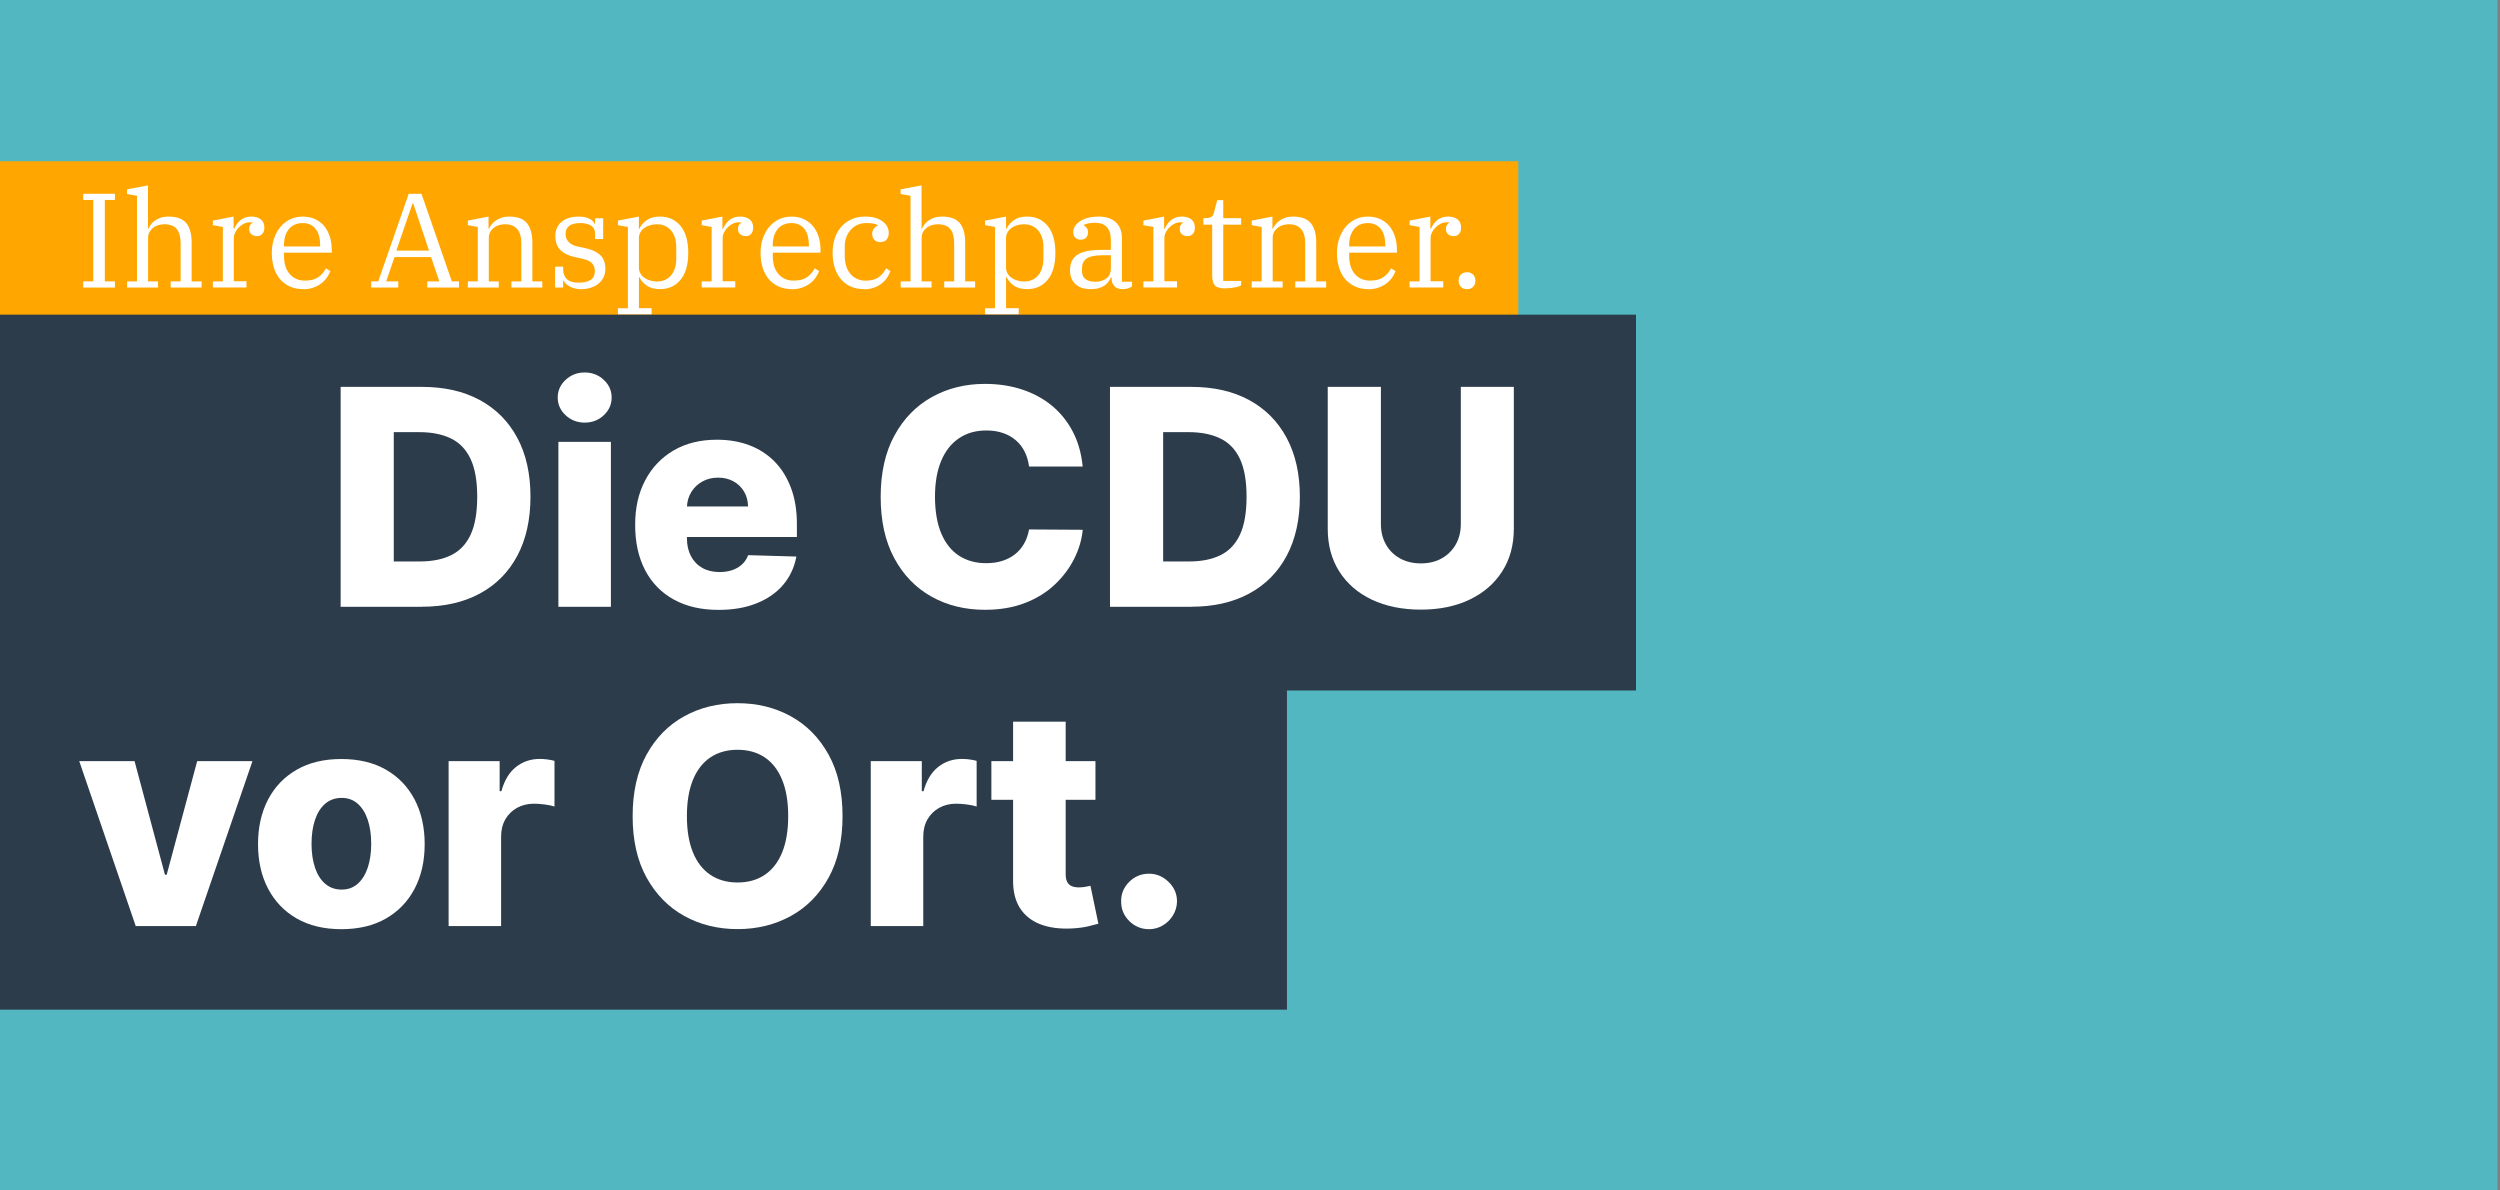
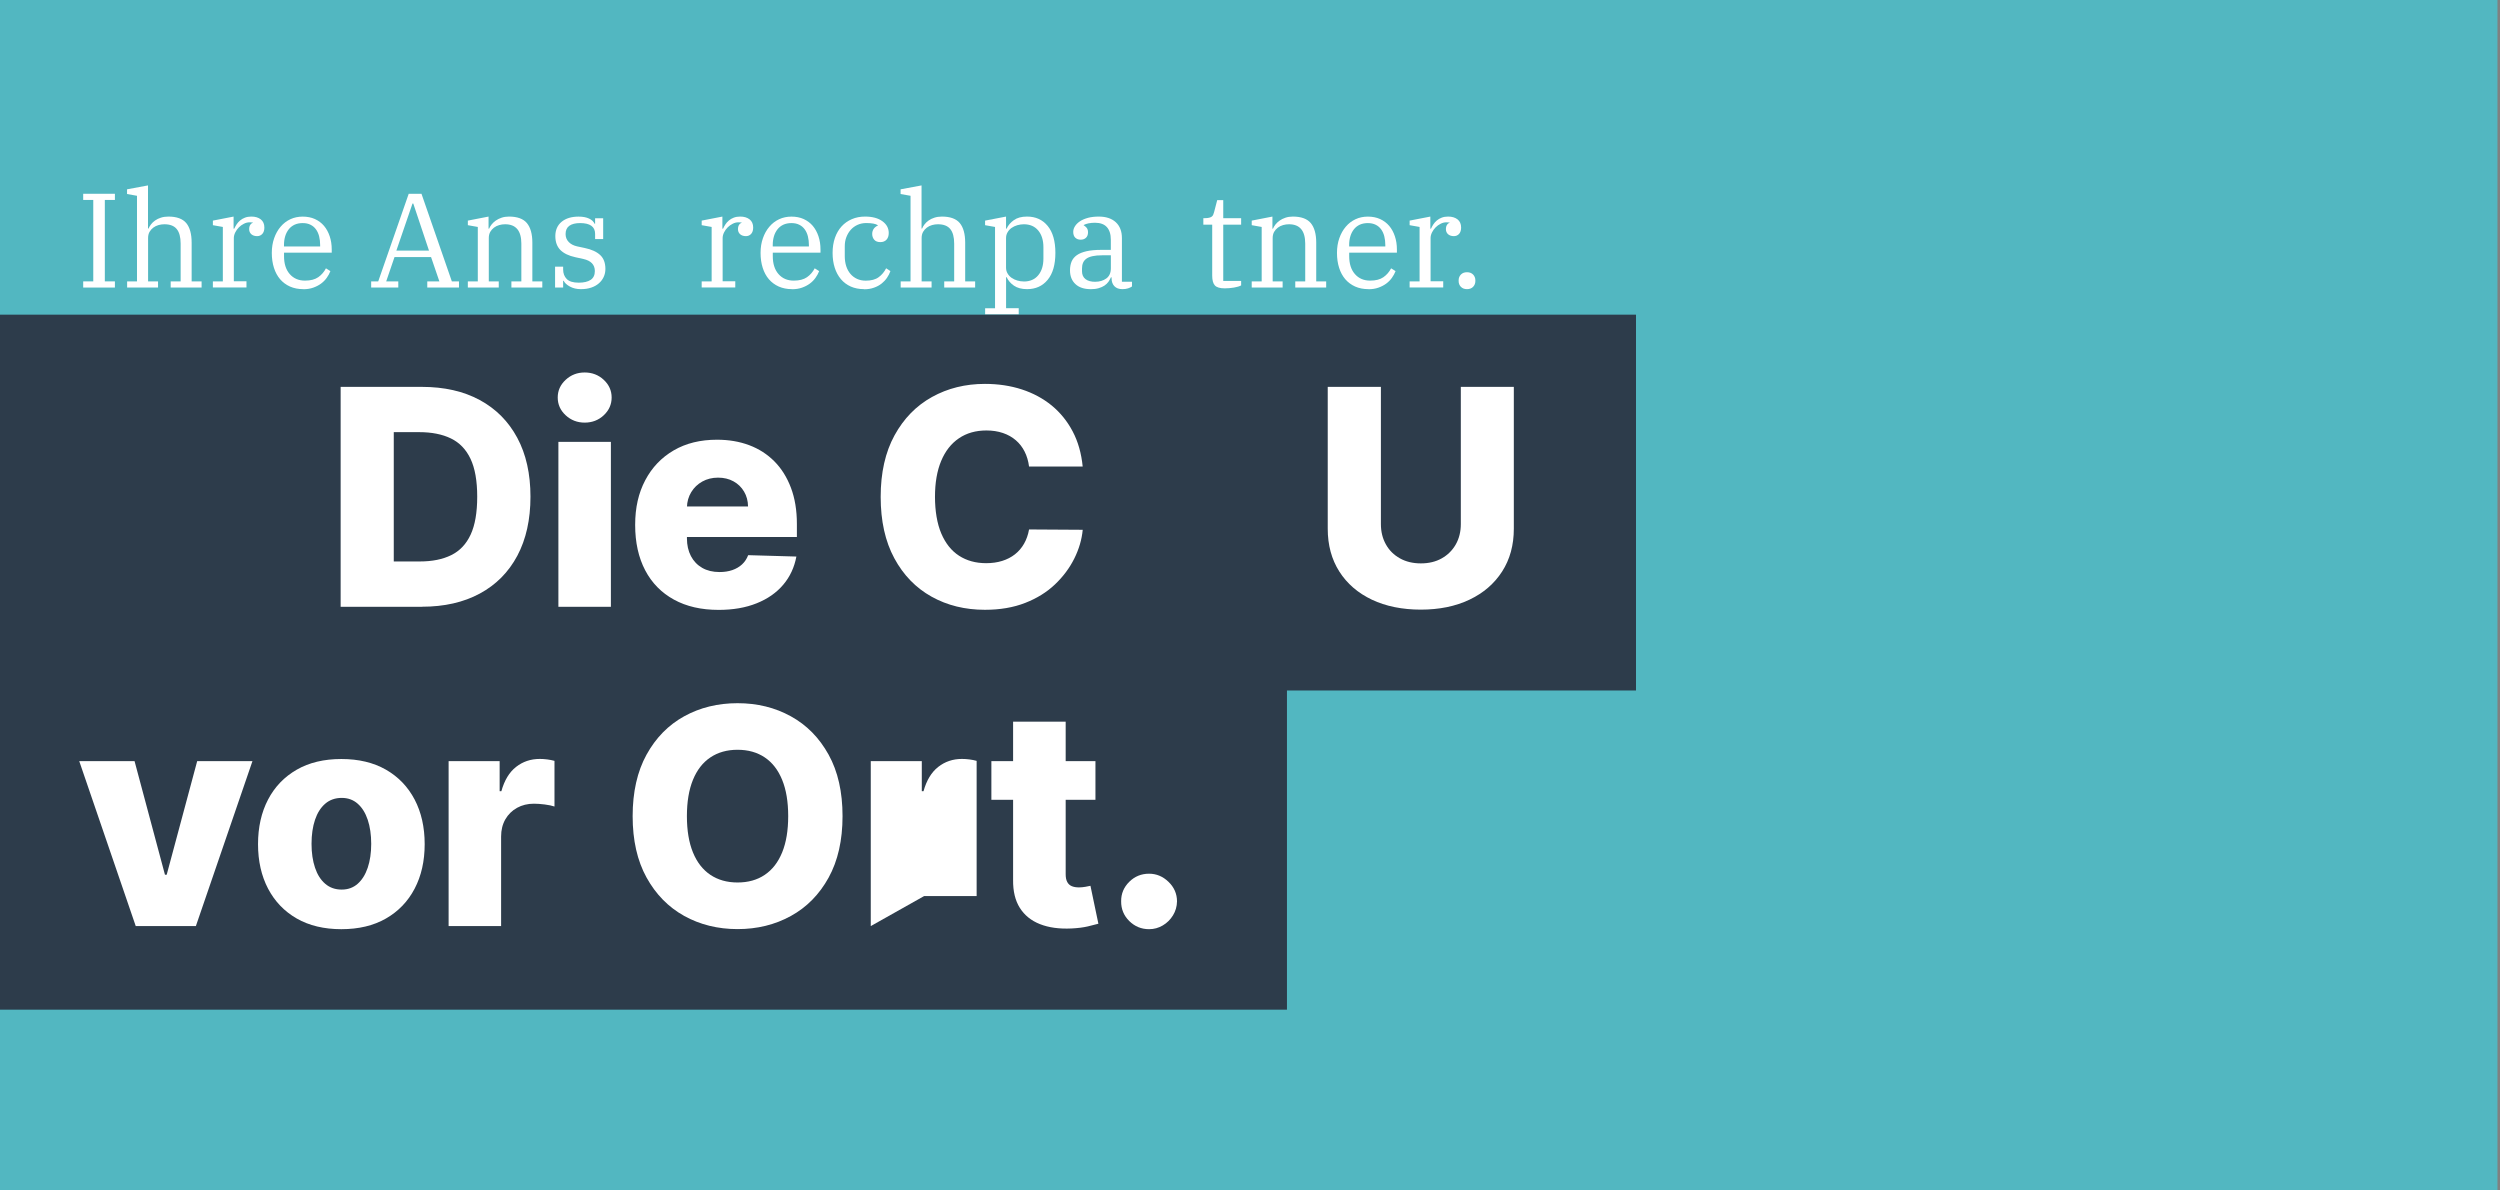
<svg xmlns="http://www.w3.org/2000/svg" id="uuid-fffc81b8-56a4-443b-962c-e8ca662ee961" data-name="Ebene 1" viewBox="0 0 595.28 283.46">
  <rect x="0" y="0" width="595.28" height="283.46" fill="#808080" stroke="none" />
  <defs>
    <style>      .uuid-47cbde26-3371-44a3-96bf-8fde3bfaad6f, .uuid-0a79cf46-5833-4c93-836a-27db89bce489, .uuid-aac91681-e7f1-44ea-8a04-fc73b4de9553 {        fill: none;      }      .uuid-47cbde26-3371-44a3-96bf-8fde3bfaad6f, .uuid-ddd19715-dbcd-4fb6-a3a4-31acbc4c431f, .uuid-0b4c7bbc-2af8-466d-ab63-4d26baaa3547 {        stroke-width: 0px;      }      .uuid-0a79cf46-5833-4c93-836a-27db89bce489 {        stroke: #2d3c4b;        stroke-width: 89.49px;      }      .uuid-0a79cf46-5833-4c93-836a-27db89bce489, .uuid-aac91681-e7f1-44ea-8a04-fc73b4de9553 {        stroke-miterlimit: 10;      }      .uuid-5fe34923-9e16-462c-b288-15f4a6fea503 {        clip-path: url(#uuid-83b9df29-3d75-4732-a5eb-826cc3c2f3c8);      }      .uuid-aac91681-e7f1-44ea-8a04-fc73b4de9553 {        stroke: #ffa600;        stroke-width: 37.14px;      }      .uuid-854dc438-674f-4db4-950b-9e99b87f5562 {        clip-path: url(#uuid-660bf3eb-94aa-4d07-87a0-b2feb30be351);      }      .uuid-ddd19715-dbcd-4fb6-a3a4-31acbc4c431f {        fill: #52b7c1;      }      .uuid-0b4c7bbc-2af8-466d-ab63-4d26baaa3547 {        fill: #fff;      }    </style>
    <clipPath id="uuid-83b9df29-3d75-4732-a5eb-826cc3c2f3c8">
      <rect class="uuid-47cbde26-3371-44a3-96bf-8fde3bfaad6f" x="-47.53" y="-20.71" width="651.21" height="314.14" />
    </clipPath>
    <clipPath id="uuid-660bf3eb-94aa-4d07-87a0-b2feb30be351">
      <rect class="uuid-47cbde26-3371-44a3-96bf-8fde3bfaad6f" x="-47.53" y="-20.71" width="651.21" height="314.14" />
    </clipPath>
  </defs>
  <rect class="uuid-ddd19715-dbcd-4fb6-a3a4-31acbc4c431f" x="-17.6" y="-13.71" width="612.28" height="306.14" />
  <g class="uuid-5fe34923-9e16-462c-b288-15f4a6fea503">
-     <line class="uuid-aac91681-e7f1-44ea-8a04-fc73b4de9553" x1="-44.31" y1="56.96" x2="361.52" y2="56.96" />
-   </g>
+     </g>
  <g>
    <path class="uuid-0b4c7bbc-2af8-466d-ab63-4d26baaa3547" d="M19.81,67h2.4v-19.39h-2.4v-1.47h7.55v1.47h-2.4v19.39h2.4v1.47h-7.55v-1.47Z" />
    <path class="uuid-0b4c7bbc-2af8-466d-ab63-4d26baaa3547" d="M30.25,67h2.37v-20.38l-2.37-.42v-1.12l4.99-.93v10.27h.13c.13-.32.32-.65.58-.99.26-.34.58-.65.98-.93.39-.28.85-.5,1.38-.67.52-.17,1.11-.26,1.78-.26,1.98,0,3.4.52,4.26,1.55.85,1.04,1.28,2.59,1.28,4.66v9.22h2.37v1.47h-7.36v-1.47h2.37v-8.99c0-1.56-.31-2.71-.93-3.47-.62-.76-1.6-1.14-2.94-1.14-.47,0-.93.06-1.39.19-.46.13-.88.33-1.25.61-.37.28-.67.62-.9,1.02-.22.41-.34.89-.34,1.44v10.34h2.37v1.47h-7.36v-1.47Z" />
    <path class="uuid-0b4c7bbc-2af8-466d-ab63-4d26baaa3547" d="M50.69,67h2.37v-12.96l-2.37-.42v-1.09l4.93-.96v2.88h.16c.15-.34.34-.68.56-1.02.22-.34.5-.65.83-.93.33-.28.71-.5,1.15-.67.44-.17.94-.26,1.52-.26.94,0,1.69.22,2.26.67.57.45.85,1.1.85,1.95,0,.64-.16,1.14-.48,1.5-.32.36-.74.54-1.25.54-.58,0-1.04-.16-1.38-.46-.34-.31-.51-.71-.51-1.2,0-.43.09-.77.27-1.04.18-.27.39-.42.62-.46v-.06c-.09-.02-.19-.04-.32-.05s-.29-.02-.48-.02c-.45,0-.9.11-1.34.34-.45.22-.85.51-1.2.86-.35.35-.64.75-.86,1.2-.22.45-.34.9-.34,1.34v10.3h3.01v1.47h-8v-1.47Z" />
    <path class="uuid-0b4c7bbc-2af8-466d-ab63-4d26baaa3547" d="M72.2,68.85c-1.17,0-2.22-.21-3.15-.62-.93-.42-1.71-1-2.35-1.74-.64-.75-1.13-1.65-1.47-2.72-.34-1.07-.51-2.25-.51-3.55s.19-2.45.56-3.5c.37-1.06.88-1.97,1.54-2.74.65-.77,1.42-1.36,2.32-1.78s1.88-.62,2.94-.62,2.06.19,2.91.58c.85.39,1.57.93,2.16,1.62.59.7,1.04,1.53,1.36,2.49s.48,2.01.48,3.15v.74h-11.36v.83c0,1.81.45,3.23,1.36,4.27.91,1.04,2.12,1.56,3.63,1.56,1.32,0,2.37-.27,3.15-.81.78-.54,1.39-1.25,1.84-2.12l1.06.67c-.21.55-.51,1.09-.88,1.61-.37.52-.83.98-1.36,1.37s-1.15.71-1.86.96c-.7.25-1.49.37-2.37.37ZM67.62,58.68h8.61v-.32c0-.75-.08-1.44-.24-2.08-.16-.64-.41-1.19-.75-1.66-.34-.47-.77-.84-1.3-1.1-.52-.27-1.15-.4-1.87-.4s-1.37.13-1.92.38c-.55.26-1.02.62-1.39,1.09-.37.47-.66,1.02-.85,1.65-.19.63-.29,1.32-.29,2.06v.38Z" />
    <path class="uuid-0b4c7bbc-2af8-466d-ab63-4d26baaa3547" d="M88.36,67h1.7l7.26-20.86h3.04l7.23,20.86h1.7v1.47h-7.55v-1.47h2.88l-1.98-5.79h-8.7l-1.98,5.79h2.88v1.47h-6.46v-1.47ZM94.37,59.67h7.78l-3.74-11.2h-.19l-3.84,11.2Z" />
    <path class="uuid-0b4c7bbc-2af8-466d-ab63-4d26baaa3547" d="M111.4,67h2.37v-12.96l-2.37-.42v-1.09l4.93-.96v2.88h.13c.13-.32.33-.65.59-.99.27-.34.6-.65.99-.93.39-.28.86-.51,1.39-.69.53-.18,1.12-.27,1.76-.27,1.98,0,3.41.52,4.27,1.55.86,1.04,1.3,2.59,1.3,4.66v9.22h2.37v1.47h-7.36v-1.47h2.37v-8.99c0-3.07-1.29-4.61-3.87-4.61-.47,0-.93.06-1.39.19-.46.13-.88.33-1.25.61-.37.28-.67.62-.9,1.02-.22.41-.34.89-.34,1.44v10.34h2.37v1.47h-7.36v-1.47Z" />
    <path class="uuid-0b4c7bbc-2af8-466d-ab63-4d26baaa3547" d="M138.31,68.85c-1,0-1.88-.21-2.62-.62-.75-.41-1.24-.87-1.47-1.37h-.13v1.6h-1.92v-4.96h1.92v.68c0,.92.29,1.68.86,2.26.58.58,1.52.87,2.85.87,1.22,0,2.16-.22,2.83-.66.67-.44,1.01-1.14,1.01-2.11,0-1.5-.91-2.46-2.72-2.87l-1.92-.42c-1.58-.34-2.77-.92-3.57-1.72-.8-.81-1.2-1.92-1.2-3.32s.5-2.58,1.5-3.4,2.35-1.23,4.03-1.23c1.02,0,1.86.16,2.51.47.65.31,1.08.72,1.3,1.23h.13v-1.31h1.92v4.96h-1.92v-1.23c0-1.72-1.19-2.58-3.58-2.58-1.09,0-1.94.21-2.54.63s-.91,1.08-.91,1.98c0,.75.25,1.38.74,1.89.49.51,1.16.86,2.02,1.05l1.79.38c1.64.34,2.87.91,3.7,1.69s1.23,1.89,1.23,3.29c0,.68-.13,1.32-.4,1.9-.27.59-.65,1.1-1.15,1.53-.5.44-1.11.78-1.82,1.02-.72.25-1.53.37-2.45.37Z" />
-     <path class="uuid-0b4c7bbc-2af8-466d-ab63-4d26baaa3547" d="M147.14,73.4h2.37v-19.36l-2.37-.42v-1.09l4.99-.96v2.88h.13c.36-.79.94-1.47,1.73-2.03.79-.57,1.83-.85,3.14-.85,2.05,0,3.69.74,4.91,2.22s1.84,3.62,1.84,6.42-.61,4.93-1.84,6.42-2.86,2.22-4.91,2.22c-1.28,0-2.32-.28-3.12-.83s-1.38-1.23-1.74-2.02h-.13v7.39h3.01v1.47h-8v-1.47ZM156.36,67.03c1.47,0,2.62-.5,3.44-1.49.82-.99,1.23-2.32,1.23-3.98v-2.69c0-1.66-.41-2.99-1.23-3.98-.82-.99-1.97-1.49-3.44-1.49-.51,0-1.02.08-1.54.22-.51.15-.97.36-1.36.64-.4.28-.72.62-.96,1.04-.25.42-.37.88-.37,1.39v7.04c0,.51.12.98.37,1.39.24.42.56.76.96,1.04.39.28.85.49,1.36.64.51.15,1.02.22,1.54.22Z" />
    <path class="uuid-0b4c7bbc-2af8-466d-ab63-4d26baaa3547" d="M167.08,67h2.37v-12.96l-2.37-.42v-1.09l4.93-.96v2.88h.16c.15-.34.34-.68.56-1.02.22-.34.5-.65.83-.93.33-.28.71-.5,1.15-.67.44-.17.94-.26,1.52-.26.94,0,1.69.22,2.26.67.57.45.85,1.1.85,1.95,0,.64-.16,1.14-.48,1.5-.32.36-.74.54-1.25.54-.58,0-1.04-.16-1.38-.46-.34-.31-.51-.71-.51-1.2,0-.43.09-.77.27-1.04.18-.27.39-.42.62-.46v-.06c-.09-.02-.19-.04-.32-.05s-.29-.02-.48-.02c-.45,0-.9.11-1.34.34-.45.22-.85.51-1.2.86-.35.35-.64.75-.86,1.2-.22.45-.34.9-.34,1.34v10.3h3.01v1.47h-8v-1.47Z" />
    <path class="uuid-0b4c7bbc-2af8-466d-ab63-4d26baaa3547" d="M188.58,68.85c-1.17,0-2.22-.21-3.15-.62-.93-.42-1.71-1-2.35-1.74-.64-.75-1.13-1.65-1.47-2.72-.34-1.07-.51-2.25-.51-3.55s.19-2.45.56-3.5c.37-1.06.88-1.97,1.54-2.74.65-.77,1.42-1.36,2.32-1.78s1.88-.62,2.94-.62,2.06.19,2.91.58c.85.39,1.57.93,2.16,1.62.59.7,1.04,1.53,1.36,2.49s.48,2.01.48,3.15v.74h-11.36v.83c0,1.81.45,3.23,1.36,4.27.91,1.04,2.12,1.56,3.63,1.56,1.32,0,2.37-.27,3.15-.81.78-.54,1.39-1.25,1.84-2.12l1.06.67c-.21.55-.51,1.09-.88,1.61-.37.52-.83.98-1.36,1.37s-1.15.71-1.86.96c-.7.25-1.49.37-2.37.37ZM184,58.68h8.61v-.32c0-.75-.08-1.44-.24-2.08-.16-.64-.41-1.19-.75-1.66-.34-.47-.77-.84-1.3-1.1-.52-.27-1.15-.4-1.87-.4s-1.37.13-1.92.38c-.55.26-1.02.62-1.39,1.09-.37.47-.66,1.02-.85,1.65-.19.63-.29,1.32-.29,2.06v.38Z" />
    <path class="uuid-0b4c7bbc-2af8-466d-ab63-4d26baaa3547" d="M205.76,68.85c-1.19,0-2.26-.21-3.18-.62-.93-.42-1.71-1-2.35-1.76-.64-.76-1.13-1.66-1.47-2.72-.34-1.06-.51-2.23-.51-3.54s.19-2.52.56-3.58c.37-1.07.9-1.97,1.58-2.72.68-.75,1.5-1.32,2.45-1.73.95-.41,2-.61,3.15-.61,1.73,0,3.1.37,4.11,1.1s1.52,1.67,1.52,2.8c0,.68-.18,1.22-.53,1.6-.35.38-.84.58-1.46.58-.66,0-1.15-.19-1.47-.57-.32-.38-.48-.84-.48-1.37,0-.47.12-.87.35-1.21.23-.34.56-.6.99-.79v-.09c-.28-.17-.64-.3-1.07-.38-.44-.08-1-.13-1.68-.13-.75,0-1.44.14-2.06.42-.63.28-1.17.67-1.62,1.17-.45.5-.8,1.08-1.06,1.76-.26.67-.38,1.4-.38,2.19v2.36c0,.87.12,1.67.35,2.38.23.71.57,1.32,1.01,1.84.44.51.96.9,1.57,1.18.61.28,1.3.42,2.06.42,1.3,0,2.32-.27,3.07-.82.75-.54,1.34-1.25,1.79-2.13l1.02.67c-.19.55-.47,1.09-.83,1.62-.36.52-.8.98-1.31,1.38-.51.4-1.11.72-1.81.96-.69.25-1.47.37-2.32.37Z" />
    <path class="uuid-0b4c7bbc-2af8-466d-ab63-4d26baaa3547" d="M214.44,67h2.37v-20.38l-2.37-.42v-1.12l4.99-.93v10.27h.13c.13-.32.32-.65.58-.99.26-.34.58-.65.98-.93.39-.28.85-.5,1.38-.67.52-.17,1.11-.26,1.78-.26,1.98,0,3.4.52,4.26,1.55.85,1.04,1.28,2.59,1.28,4.66v9.22h2.37v1.47h-7.36v-1.47h2.37v-8.99c0-1.56-.31-2.71-.93-3.47-.62-.76-1.6-1.14-2.94-1.14-.47,0-.93.06-1.39.19-.46.13-.88.33-1.25.61-.37.28-.67.62-.9,1.02-.22.41-.34.89-.34,1.44v10.34h2.37v1.47h-7.36v-1.47Z" />
    <path class="uuid-0b4c7bbc-2af8-466d-ab63-4d26baaa3547" d="M234.56,73.4h2.37v-19.36l-2.37-.42v-1.09l4.99-.96v2.88h.13c.36-.79.94-1.47,1.73-2.03.79-.57,1.83-.85,3.14-.85,2.05,0,3.69.74,4.91,2.22s1.84,3.62,1.84,6.42-.61,4.93-1.84,6.42-2.86,2.22-4.91,2.22c-1.28,0-2.32-.28-3.12-.83s-1.38-1.23-1.74-2.02h-.13v7.39h3.01v1.47h-8v-1.47ZM243.78,67.03c1.47,0,2.62-.5,3.44-1.49.82-.99,1.23-2.32,1.23-3.98v-2.69c0-1.66-.41-2.99-1.23-3.98-.82-.99-1.97-1.49-3.44-1.49-.51,0-1.02.08-1.54.22-.51.15-.97.36-1.36.64-.4.28-.72.62-.96,1.04-.25.42-.37.88-.37,1.39v7.04c0,.51.12.98.37,1.39.24.42.56.76.96,1.04.39.28.85.49,1.36.64.51.15,1.02.22,1.54.22Z" />
    <path class="uuid-0b4c7bbc-2af8-466d-ab63-4d26baaa3547" d="M259.68,68.85c-1.54,0-2.74-.4-3.6-1.2-.86-.8-1.3-1.89-1.3-3.28,0-.79.13-1.49.38-2.1.26-.61.68-1.11,1.26-1.52s1.35-.71,2.29-.93c.94-.21,2.08-.32,3.42-.32h2.37v-2.43c0-1.3-.32-2.3-.94-2.99s-1.57-1.04-2.83-1.04c-.55,0-1.07.05-1.54.14-.47.1-.85.23-1.15.4v.06c.23.13.46.32.69.58.22.26.34.62.34,1.09,0,.56-.16.99-.48,1.3-.32.31-.75.46-1.28.46s-.93-.16-1.26-.46c-.33-.31-.5-.77-.5-1.39,0-.47.14-.92.42-1.36.28-.44.67-.83,1.18-1.17.51-.34,1.15-.61,1.9-.82.76-.2,1.62-.3,2.58-.3,1.73,0,3.08.45,4.05,1.34.97.9,1.46,2.15,1.46,3.78v10.4h2.4v1.12c-.23.17-.55.32-.94.45-.4.13-.84.19-1.33.19-.83,0-1.47-.23-1.92-.7-.45-.47-.67-1.1-.67-1.89v-.22h-.16c-.15.36-.35.71-.59,1.06-.25.34-.56.64-.94.9-.38.26-.85.46-1.39.62-.54.16-1.18.24-1.9.24ZM260.8,67.09c1.02,0,1.9-.26,2.62-.78.72-.52,1.09-1.33,1.09-2.42v-3.1h-2.08c-.92,0-1.69.07-2.3.21-.62.14-1.11.34-1.47.61-.36.27-.62.59-.78.98-.16.38-.24.83-.24,1.34v.67c0,.81.28,1.43.83,1.86.55.43,1.33.64,2.34.64Z" />
-     <path class="uuid-0b4c7bbc-2af8-466d-ab63-4d26baaa3547" d="M272.26,67h2.37v-12.96l-2.37-.42v-1.09l4.93-.96v2.88h.16c.15-.34.34-.68.56-1.02.22-.34.5-.65.83-.93.33-.28.71-.5,1.15-.67.44-.17.94-.26,1.52-.26.94,0,1.69.22,2.26.67.57.45.85,1.1.85,1.95,0,.64-.16,1.14-.48,1.5-.32.36-.74.54-1.25.54-.58,0-1.04-.16-1.38-.46-.34-.31-.51-.71-.51-1.2,0-.43.09-.77.27-1.04s.39-.42.62-.46v-.06c-.08-.02-.19-.04-.32-.05s-.29-.02-.48-.02c-.45,0-.9.11-1.34.34-.45.22-.85.51-1.2.86-.35.35-.64.75-.86,1.2-.22.45-.34.9-.34,1.34v10.3h3.01v1.47h-8v-1.47Z" />
    <path class="uuid-0b4c7bbc-2af8-466d-ab63-4d26baaa3547" d="M291.62,68.66c-1.13,0-1.91-.23-2.34-.69s-.64-1.25-.64-2.36v-12.12h-2.11v-1.54h.29c.45,0,.8-.03,1.07-.1.27-.06.48-.15.64-.27s.28-.27.35-.45c.08-.18.14-.39.21-.62l.74-2.85h1.44v4.29h4.26v1.54h-4.26v13.41h4.26v1.06c-.19.11-.43.2-.72.29-.29.08-.61.16-.96.22-.35.06-.72.11-1.1.14-.38.03-.76.05-1.12.05Z" />
    <path class="uuid-0b4c7bbc-2af8-466d-ab63-4d26baaa3547" d="M298.05,67h2.37v-12.96l-2.37-.42v-1.09l4.93-.96v2.88h.13c.13-.32.33-.65.59-.99.27-.34.6-.65.99-.93.39-.28.86-.51,1.39-.69.53-.18,1.12-.27,1.76-.27,1.98,0,3.41.52,4.27,1.55s1.3,2.59,1.3,4.66v9.22h2.37v1.47h-7.36v-1.47h2.37v-8.99c0-3.07-1.29-4.61-3.87-4.61-.47,0-.93.06-1.39.19-.46.13-.88.33-1.25.61-.37.28-.67.62-.9,1.02-.22.41-.34.89-.34,1.44v10.34h2.37v1.47h-7.36v-1.47Z" />
    <path class="uuid-0b4c7bbc-2af8-466d-ab63-4d26baaa3547" d="M325.83,68.85c-1.17,0-2.22-.21-3.15-.62-.93-.42-1.71-1-2.35-1.74-.64-.75-1.13-1.65-1.47-2.72-.34-1.07-.51-2.25-.51-3.55s.19-2.45.56-3.5c.37-1.06.88-1.97,1.54-2.74.65-.77,1.42-1.36,2.32-1.78.9-.42,1.88-.62,2.94-.62s2.06.19,2.91.58,1.57.93,2.16,1.62,1.04,1.53,1.36,2.49c.32.96.48,2.01.48,3.15v.74h-11.36v.83c0,1.81.45,3.23,1.36,4.27.91,1.04,2.12,1.56,3.63,1.56,1.32,0,2.37-.27,3.15-.81.78-.54,1.39-1.25,1.84-2.12l1.06.67c-.21.55-.51,1.09-.88,1.61-.37.52-.83.98-1.36,1.37-.53.39-1.15.71-1.86.96-.7.25-1.49.37-2.37.37ZM321.25,58.68h8.61v-.32c0-.75-.08-1.44-.24-2.08-.16-.64-.41-1.19-.75-1.66-.34-.47-.77-.84-1.3-1.1s-1.15-.4-1.87-.4-1.37.13-1.92.38c-.55.26-1.02.62-1.39,1.09-.37.47-.66,1.02-.85,1.65-.19.63-.29,1.32-.29,2.06v.38Z" />
    <path class="uuid-0b4c7bbc-2af8-466d-ab63-4d26baaa3547" d="M335.65,67h2.37v-12.96l-2.37-.42v-1.09l4.93-.96v2.88h.16c.15-.34.34-.68.56-1.02.22-.34.5-.65.83-.93.33-.28.71-.5,1.15-.67.44-.17.94-.26,1.52-.26.94,0,1.69.22,2.26.67.57.45.85,1.1.85,1.95,0,.64-.16,1.14-.48,1.5-.32.36-.74.54-1.25.54-.58,0-1.04-.16-1.38-.46-.34-.31-.51-.71-.51-1.2,0-.43.09-.77.27-1.04s.39-.42.62-.46v-.06c-.08-.02-.19-.04-.32-.05s-.29-.02-.48-.02c-.45,0-.9.11-1.34.34-.45.22-.85.51-1.2.86-.35.35-.64.75-.86,1.2-.22.45-.34.9-.34,1.34v10.3h3.01v1.47h-8v-1.47Z" />
    <path class="uuid-0b4c7bbc-2af8-466d-ab63-4d26baaa3547" d="M349.31,68.85c-.62,0-1.1-.19-1.46-.56s-.53-.83-.53-1.36v-.19c0-.53.18-.99.53-1.36s.84-.56,1.46-.56,1.1.19,1.46.56c.35.37.53.83.53,1.36v.19c0,.53-.18.99-.53,1.36-.35.37-.84.56-1.46.56Z" />
  </g>
  <g class="uuid-854dc438-674f-4db4-950b-9e99b87f5562">
    <line class="uuid-0a79cf46-5833-4c93-836a-27db89bce489" x1="-44.31" y1="119.67" x2="389.55" y2="119.67" />
    <line class="uuid-0a79cf46-5833-4c93-836a-27db89bce489" x1="-44.31" y1="195.67" x2="306.44" y2="195.67" />
  </g>
  <g>
    <path class="uuid-0b4c7bbc-2af8-466d-ab63-4d26baaa3547" d="M100.47,144.48h-19.36v-52.36h19.33c5.33,0,9.93,1.04,13.79,3.13,3.86,2.09,6.84,5.09,8.94,9,2.1,3.91,3.14,8.59,3.14,14.02s-1.04,10.14-3.13,14.06c-2.09,3.92-5.07,6.92-8.94,9.01-3.87,2.09-8.46,3.13-13.78,3.13ZM93.77,133.69h6.21c2.93,0,5.42-.5,7.45-1.5,2.04-1,3.58-2.62,4.63-4.88,1.05-2.26,1.57-5.27,1.57-9.04s-.53-6.77-1.59-9.01c-1.06-2.24-2.61-3.86-4.67-4.86-2.05-1-4.58-1.5-7.58-1.5h-6.03v30.78Z" />
    <path class="uuid-0b4c7bbc-2af8-466d-ab63-4d26baaa3547" d="M139.22,100.63c-1.76,0-3.26-.58-4.53-1.75-1.26-1.17-1.89-2.58-1.89-4.23s.63-3.04,1.89-4.21c1.26-1.17,2.77-1.75,4.53-1.75s3.29.58,4.54,1.75c1.25,1.17,1.88,2.57,1.88,4.21s-.63,3.06-1.88,4.23c-1.25,1.17-2.77,1.75-4.54,1.75ZM132.96,144.48v-39.27h12.5v39.27h-12.5Z" />
    <path class="uuid-0b4c7bbc-2af8-466d-ab63-4d26baaa3547" d="M171.1,145.22c-4.11,0-7.65-.81-10.62-2.44s-5.26-3.95-6.85-6.98c-1.59-3.03-2.39-6.63-2.39-10.8s.8-7.61,2.4-10.65c1.6-3.04,3.86-5.41,6.78-7.11,2.92-1.7,6.35-2.54,10.3-2.54,2.8,0,5.35.43,7.67,1.3,2.32.87,4.32,2.16,6.01,3.86s3,3.81,3.94,6.3c.94,2.5,1.41,5.36,1.41,8.58v3.12h-34.13v-7.26h22.5c-.02-1.33-.33-2.51-.95-3.55-.61-1.04-1.45-1.85-2.52-2.44-1.07-.59-2.29-.88-3.67-.88s-2.65.31-3.76.93-1.99,1.47-2.63,2.53c-.65,1.07-.99,2.27-1.02,3.62v7.39c0,1.6.32,3,.95,4.21.63,1.2,1.52,2.13,2.68,2.8,1.16.67,2.54,1,4.14,1,1.11,0,2.11-.15,3.02-.46.9-.31,1.68-.76,2.33-1.36.65-.6,1.13-1.33,1.46-2.2l11.48.33c-.48,2.57-1.52,4.81-3.13,6.71s-3.72,3.38-6.33,4.42c-2.61,1.05-5.62,1.57-9.05,1.57Z" />
    <path class="uuid-0b4c7bbc-2af8-466d-ab63-4d26baaa3547" d="M257.81,111.09h-12.78c-.17-1.31-.52-2.5-1.05-3.55-.53-1.06-1.23-1.96-2.1-2.71-.87-.75-1.9-1.33-3.08-1.73-1.19-.4-2.49-.6-3.92-.6-2.54,0-4.73.62-6.56,1.87-1.83,1.24-3.24,3.04-4.22,5.39-.98,2.35-1.47,5.2-1.47,8.54s.5,6.39,1.5,8.73,2.4,4.11,4.22,5.29,3.97,1.78,6.46,1.78c1.4,0,2.67-.18,3.82-.54,1.15-.36,2.16-.88,3.04-1.57.88-.69,1.6-1.53,2.17-2.53.57-1,.97-2.13,1.19-3.39l12.78.08c-.22,2.32-.89,4.6-2.01,6.85s-2.65,4.3-4.59,6.15c-1.94,1.85-4.31,3.32-7.1,4.41-2.79,1.09-5.98,1.64-9.58,1.64-4.74,0-8.98-1.04-12.72-3.13-3.74-2.09-6.7-5.13-8.86-9.14-2.17-4.01-3.25-8.88-3.25-14.62s1.1-10.64,3.3-14.65c2.2-4.01,5.17-7.05,8.92-9.13,3.75-2.08,7.95-3.12,12.6-3.12,3.17,0,6.1.44,8.8,1.32,2.69.88,5.06,2.16,7.11,3.83,2.04,1.68,3.71,3.74,4.99,6.17s2.07,5.22,2.38,8.36Z" />
-     <path class="uuid-0b4c7bbc-2af8-466d-ab63-4d26baaa3547" d="M283.66,144.48h-19.36v-52.36h19.33c5.33,0,9.93,1.04,13.79,3.13,3.86,2.09,6.84,5.09,8.94,9s3.15,8.59,3.15,14.02-1.04,10.14-3.13,14.06c-2.09,3.92-5.07,6.92-8.94,9.01-3.87,2.09-8.46,3.13-13.78,3.13ZM276.96,133.69h6.21c2.93,0,5.42-.5,7.45-1.5s3.58-2.62,4.63-4.88c1.05-2.26,1.57-5.27,1.57-9.04s-.53-6.77-1.58-9.01-2.61-3.86-4.67-4.86c-2.05-1-4.58-1.5-7.58-1.5h-6.03v30.78Z" />
    <path class="uuid-0b4c7bbc-2af8-466d-ab63-4d26baaa3547" d="M347.83,92.12h12.63v33.78c0,3.9-.93,7.3-2.79,10.19-1.86,2.89-4.45,5.12-7.77,6.7-3.32,1.58-7.18,2.37-11.58,2.37s-8.33-.79-11.66-2.37c-3.32-1.58-5.91-3.81-7.75-6.7-1.84-2.89-2.76-6.29-2.76-10.19v-33.78h12.66v32.68c0,1.81.4,3.42,1.19,4.83.79,1.42,1.9,2.52,3.34,3.32,1.43.8,3.09,1.2,4.99,1.2s3.55-.4,4.97-1.2c1.42-.8,2.54-1.91,3.34-3.32.8-1.41,1.2-3.03,1.2-4.83v-32.68Z" />
  </g>
  <g>
    <path class="uuid-0b4c7bbc-2af8-466d-ab63-4d26baaa3547" d="M60.11,181.24l-13.47,39.27h-14.32l-13.45-39.27h13.17l7.24,27.05h.41l7.26-27.05h13.17Z" />
    <path class="uuid-0b4c7bbc-2af8-466d-ab63-4d26baaa3547" d="M81.28,221.25c-4.12,0-7.67-.85-10.62-2.54-2.96-1.7-5.23-4.07-6.83-7.11-1.59-3.04-2.39-6.58-2.39-10.6s.8-7.58,2.39-10.62c1.59-3.04,3.87-5.41,6.83-7.11,2.96-1.7,6.5-2.54,10.62-2.54s7.67.85,10.62,2.54c2.96,1.7,5.23,4.07,6.83,7.11,1.59,3.04,2.39,6.58,2.39,10.62s-.8,7.56-2.39,10.6c-1.59,3.04-3.87,5.41-6.83,7.11-2.96,1.7-6.5,2.54-10.62,2.54ZM81.36,211.82c1.5,0,2.77-.46,3.81-1.38,1.04-.92,1.84-2.2,2.39-3.83s.83-3.53.83-5.68-.28-4.09-.83-5.73-1.35-2.92-2.39-3.83c-1.04-.92-2.31-1.38-3.81-1.38s-2.86.46-3.92,1.38c-1.07.92-1.88,2.2-2.43,3.83-.55,1.64-.83,3.55-.83,5.73s.28,4.04.83,5.68c.55,1.64,1.36,2.92,2.43,3.83,1.07.92,2.37,1.38,3.92,1.38Z" />
    <path class="uuid-0b4c7bbc-2af8-466d-ab63-4d26baaa3547" d="M106.82,220.51v-39.27h12.15v7.16h.41c.72-2.59,1.88-4.52,3.5-5.79,1.62-1.27,3.5-1.9,5.65-1.9.58,0,1.18.04,1.79.12.61.08,1.18.19,1.71.34v10.87c-.6-.2-1.38-.37-2.34-.49-.96-.12-1.82-.18-2.57-.18-1.48,0-2.82.33-4,.98-1.19.66-2.11,1.57-2.79,2.74-.67,1.17-1.01,2.54-1.01,4.1v21.32h-12.5Z" />
    <path class="uuid-0b4c7bbc-2af8-466d-ab63-4d26baaa3547" d="M200.62,194.33c0,5.76-1.11,10.64-3.32,14.65s-5.21,7.05-8.99,9.13c-3.78,2.08-8.01,3.12-12.69,3.12s-8.94-1.05-12.71-3.14c-3.77-2.1-6.75-5.14-8.96-9.14s-3.31-8.87-3.31-14.61,1.1-10.64,3.31-14.65,5.19-7.05,8.96-9.13c3.77-2.08,8-3.12,12.71-3.12s8.92,1.04,12.69,3.12c3.78,2.08,6.77,5.12,8.99,9.13s3.32,8.89,3.32,14.65ZM187.68,194.33c0-3.41-.48-6.29-1.44-8.64-.96-2.35-2.34-4.13-4.14-5.34-1.8-1.21-3.96-1.82-6.48-1.82s-4.66.61-6.47,1.82c-1.81,1.21-3.19,2.99-4.15,5.34-.96,2.35-1.44,5.23-1.44,8.64s.48,6.29,1.44,8.64c.96,2.35,2.35,4.13,4.15,5.34,1.81,1.21,3.96,1.82,6.47,1.82s4.68-.6,6.48-1.82c1.8-1.21,3.18-2.99,4.14-5.34.96-2.35,1.44-5.23,1.44-8.64Z" />
-     <path class="uuid-0b4c7bbc-2af8-466d-ab63-4d26baaa3547" d="M207.34,220.51v-39.27h12.15v7.16h.41c.72-2.59,1.88-4.52,3.5-5.79,1.62-1.27,3.5-1.9,5.65-1.9.58,0,1.18.04,1.79.12.61.08,1.18.19,1.71.34v10.87c-.6-.2-1.38-.37-2.34-.49-.96-.12-1.82-.18-2.57-.18-1.48,0-2.82.33-4,.98-1.19.66-2.11,1.57-2.79,2.74-.67,1.17-1.01,2.54-1.01,4.1v21.32h-12.5Z" />
+     <path class="uuid-0b4c7bbc-2af8-466d-ab63-4d26baaa3547" d="M207.34,220.51v-39.27h12.15v7.16h.41c.72-2.59,1.88-4.52,3.5-5.79,1.62-1.27,3.5-1.9,5.65-1.9.58,0,1.18.04,1.79.12.61.08,1.18.19,1.71.34v10.87v21.32h-12.5Z" />
    <path class="uuid-0b4c7bbc-2af8-466d-ab63-4d26baaa3547" d="M260.84,181.24v9.2h-24.78v-9.2h24.78ZM241.25,171.83h12.5v36.33c0,.77.12,1.38.37,1.85.25.47.61.8,1.09,1,.48.2,1.05.29,1.71.29.48,0,.98-.05,1.52-.14s.94-.17,1.21-.24l1.89,9.03c-.6.17-1.44.38-2.52.64-1.08.25-2.38.42-3.88.49-2.93.14-5.44-.21-7.53-1.04-2.09-.83-3.68-2.12-4.78-3.87-1.1-1.75-1.63-3.96-1.6-6.62v-37.71Z" />
    <path class="uuid-0b4c7bbc-2af8-466d-ab63-4d26baaa3547" d="M273.61,221.25c-1.84,0-3.41-.65-4.72-1.94-1.3-1.29-1.95-2.86-1.93-4.7-.02-1.81.63-3.35,1.93-4.64,1.3-1.29,2.88-1.93,4.72-1.93,1.74,0,3.28.64,4.62,1.93s2.02,2.83,2.03,4.64c-.02,1.23-.34,2.34-.96,3.35-.62,1.01-1.43,1.81-2.43,2.4s-2.08.89-3.26.89Z" />
  </g>
</svg>